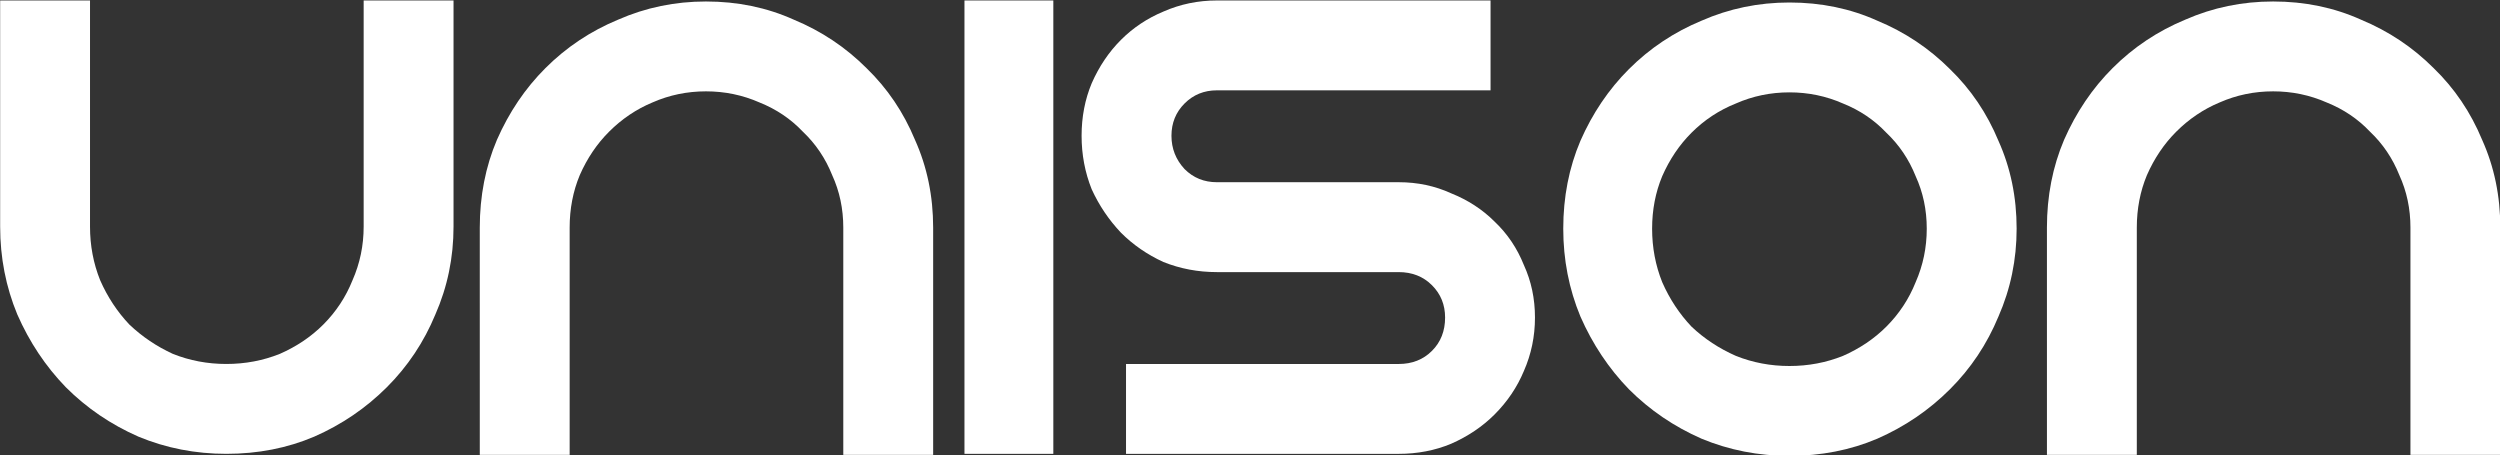
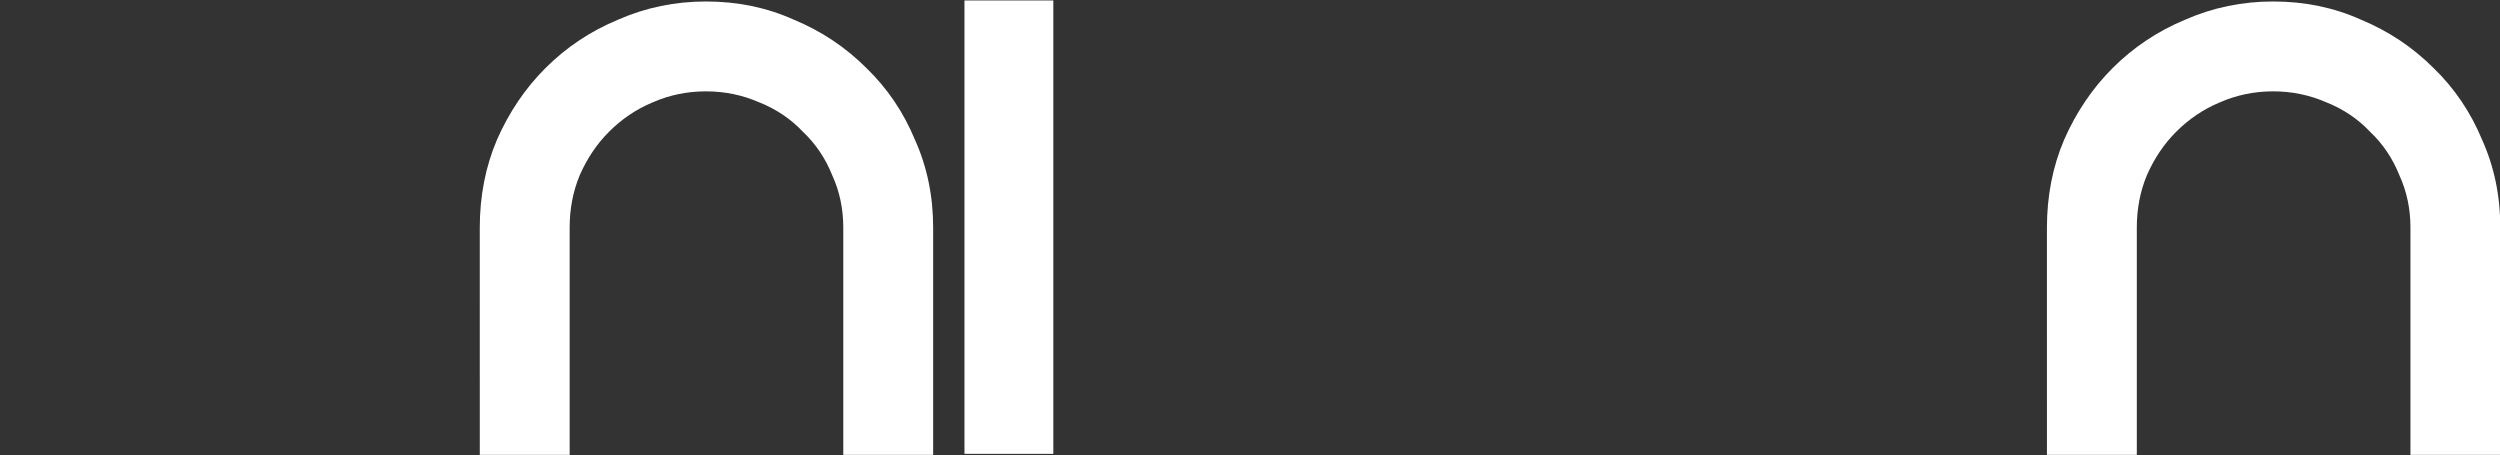
<svg xmlns="http://www.w3.org/2000/svg" width="4096" height="746.083" viewBox="0 0 1083.733 197.401" version="1.1" id="svg857">
  <rect x="0" y="0" width="1083.733" height="197.401" fill="#333333" stroke="none" />
  <defs id="defs851">
-     <rect x="146.999" y="432.722" width="295.561" height="236.046" id="rect1422" />
-   </defs>
+     </defs>
  <g transform="matrix(6.204,0,0,6.204,-912.362,-2898.977)" id="text1420" style="fill:#ffffff;fill-opacity:1">
-     <path d="m 178.75,467.308 v 15.804 q 0,3.246 -1.27,6.138 -1.199,2.893 -3.387,5.08 -2.187,2.187 -5.08,3.457 -2.822,1.199 -6.138,1.199 -3.246,0 -6.138,-1.199 -2.893,-1.27 -5.08,-3.457 -2.117,-2.187 -3.387,-5.08 -1.199,-2.893 -1.199,-6.138 V 467.308 H 153.35 v 15.804 q 0,1.976 0.706,3.739 0.776,1.764 2.046,3.104 1.341,1.27 3.034,2.046 1.764,0.706 3.739,0.706 1.976,0 3.739,-0.706 1.764,-0.776 3.034,-2.046 1.341,-1.341 2.046,-3.104 0.776,-1.764 0.776,-3.739 v -15.804 z" style="fill:#ffffff;fill-opacity:1" id="path935" />
    <path d="m 180.584,483.183 q 0,-3.316 1.199,-6.138 1.27,-2.893 3.387,-5.009 2.187,-2.187 5.08,-3.387 2.893,-1.27 6.138,-1.27 3.316,0 6.138,1.27 2.893,1.199 5.08,3.387 2.187,2.117 3.387,5.009 1.27,2.822 1.27,6.138 v 15.875 h -6.279 V 483.183 q 0,-1.976 -0.776,-3.669 -0.706,-1.764 -2.046,-3.034 -1.27,-1.341 -3.034,-2.046 -1.764,-0.776 -3.739,-0.776 -1.976,0 -3.739,0.776 -1.693,0.706 -3.034,2.046 -1.27,1.27 -2.046,3.034 -0.706,1.693 -0.706,3.669 v 15.875 h -6.279 z" style="fill:#ffffff;fill-opacity:1" id="path937" />
    <path d="m 214.451,467.308 h 6.209 v 31.679 h -6.209 z" style="fill:#ffffff;fill-opacity:1" id="path939" />
-     <path d="m 251.21,467.308 v 6.279 h -19.121 q -1.341,0 -2.258,0.917 -0.917,0.917 -0.917,2.258 0,1.341 0.917,2.328 0.917,0.917 2.258,0.917 h 12.7 q 1.976,0 3.669,0.776 1.764,0.706 3.034,1.976 1.341,1.27 2.046,3.034 0.776,1.693 0.776,3.669 0,1.976 -0.776,3.739 -0.706,1.693 -2.046,3.034 -1.27,1.27 -3.034,2.046 -1.693,0.706 -3.669,0.706 h -19.05 v -6.279 h 19.05 q 1.411,0 2.328,-0.917 0.917,-0.917 0.917,-2.328 0,-1.341 -0.917,-2.258 -0.917,-0.917 -2.328,-0.917 h -12.7 q -1.976,0 -3.739,-0.706 -1.693,-0.776 -2.963,-2.046 -1.27,-1.341 -2.046,-3.034 -0.706,-1.764 -0.706,-3.739 0,-1.976 0.706,-3.669 0.776,-1.764 2.046,-3.034 1.27,-1.27 2.963,-1.976 1.764,-0.776 3.739,-0.776 z" style="fill:#ffffff;fill-opacity:1" id="path941" />
-     <path d="m 256.29,483.254 q 0,-3.316 1.199,-6.138 1.27,-2.893 3.387,-5.009 2.187,-2.187 5.08,-3.387 2.893,-1.27 6.138,-1.27 3.316,0 6.138,1.27 2.893,1.199 5.08,3.387 2.187,2.117 3.387,5.009 1.27,2.822 1.27,6.138 0,3.246 -1.27,6.138 -1.199,2.893 -3.387,5.08 -2.187,2.187 -5.08,3.457 -2.822,1.199 -6.138,1.199 -3.246,0 -6.138,-1.199 -2.893,-1.27 -5.08,-3.457 -2.117,-2.187 -3.387,-5.08 -1.199,-2.893 -1.199,-6.138 z m 6.209,0 q 0,1.976 0.706,3.739 0.776,1.764 2.046,3.104 1.341,1.27 3.104,2.046 1.764,0.706 3.739,0.706 1.976,0 3.739,-0.706 1.764,-0.776 3.034,-2.046 1.341,-1.341 2.046,-3.104 0.776,-1.764 0.776,-3.739 0,-1.976 -0.776,-3.669 -0.706,-1.764 -2.046,-3.034 -1.27,-1.341 -3.034,-2.046 -1.764,-0.776 -3.739,-0.776 -1.976,0 -3.739,0.776 -1.764,0.706 -3.104,2.046 -1.27,1.27 -2.046,3.034 -0.706,1.693 -0.706,3.669 z" style="fill:#ffffff;fill-opacity:1" id="path943" />
    <path d="m 290.086,483.183 q 0,-3.316 1.199,-6.138 1.27,-2.893 3.387,-5.009 2.187,-2.187 5.08,-3.387 2.893,-1.27 6.138,-1.27 3.316,0 6.138,1.27 2.893,1.199 5.08,3.387 2.187,2.117 3.387,5.009 1.27,2.822 1.27,6.138 v 15.875 h -6.279 V 483.183 q 0,-1.976 -0.776,-3.669 -0.706,-1.764 -2.046,-3.034 -1.27,-1.341 -3.034,-2.046 -1.764,-0.776 -3.739,-0.776 -1.976,0 -3.739,0.776 -1.693,0.706 -3.034,2.046 -1.27,1.27 -2.046,3.034 -0.706,1.693 -0.706,3.669 v 15.875 h -6.279 z" style="fill:#ffffff;fill-opacity:1" id="path945" />
  </g>
</svg>